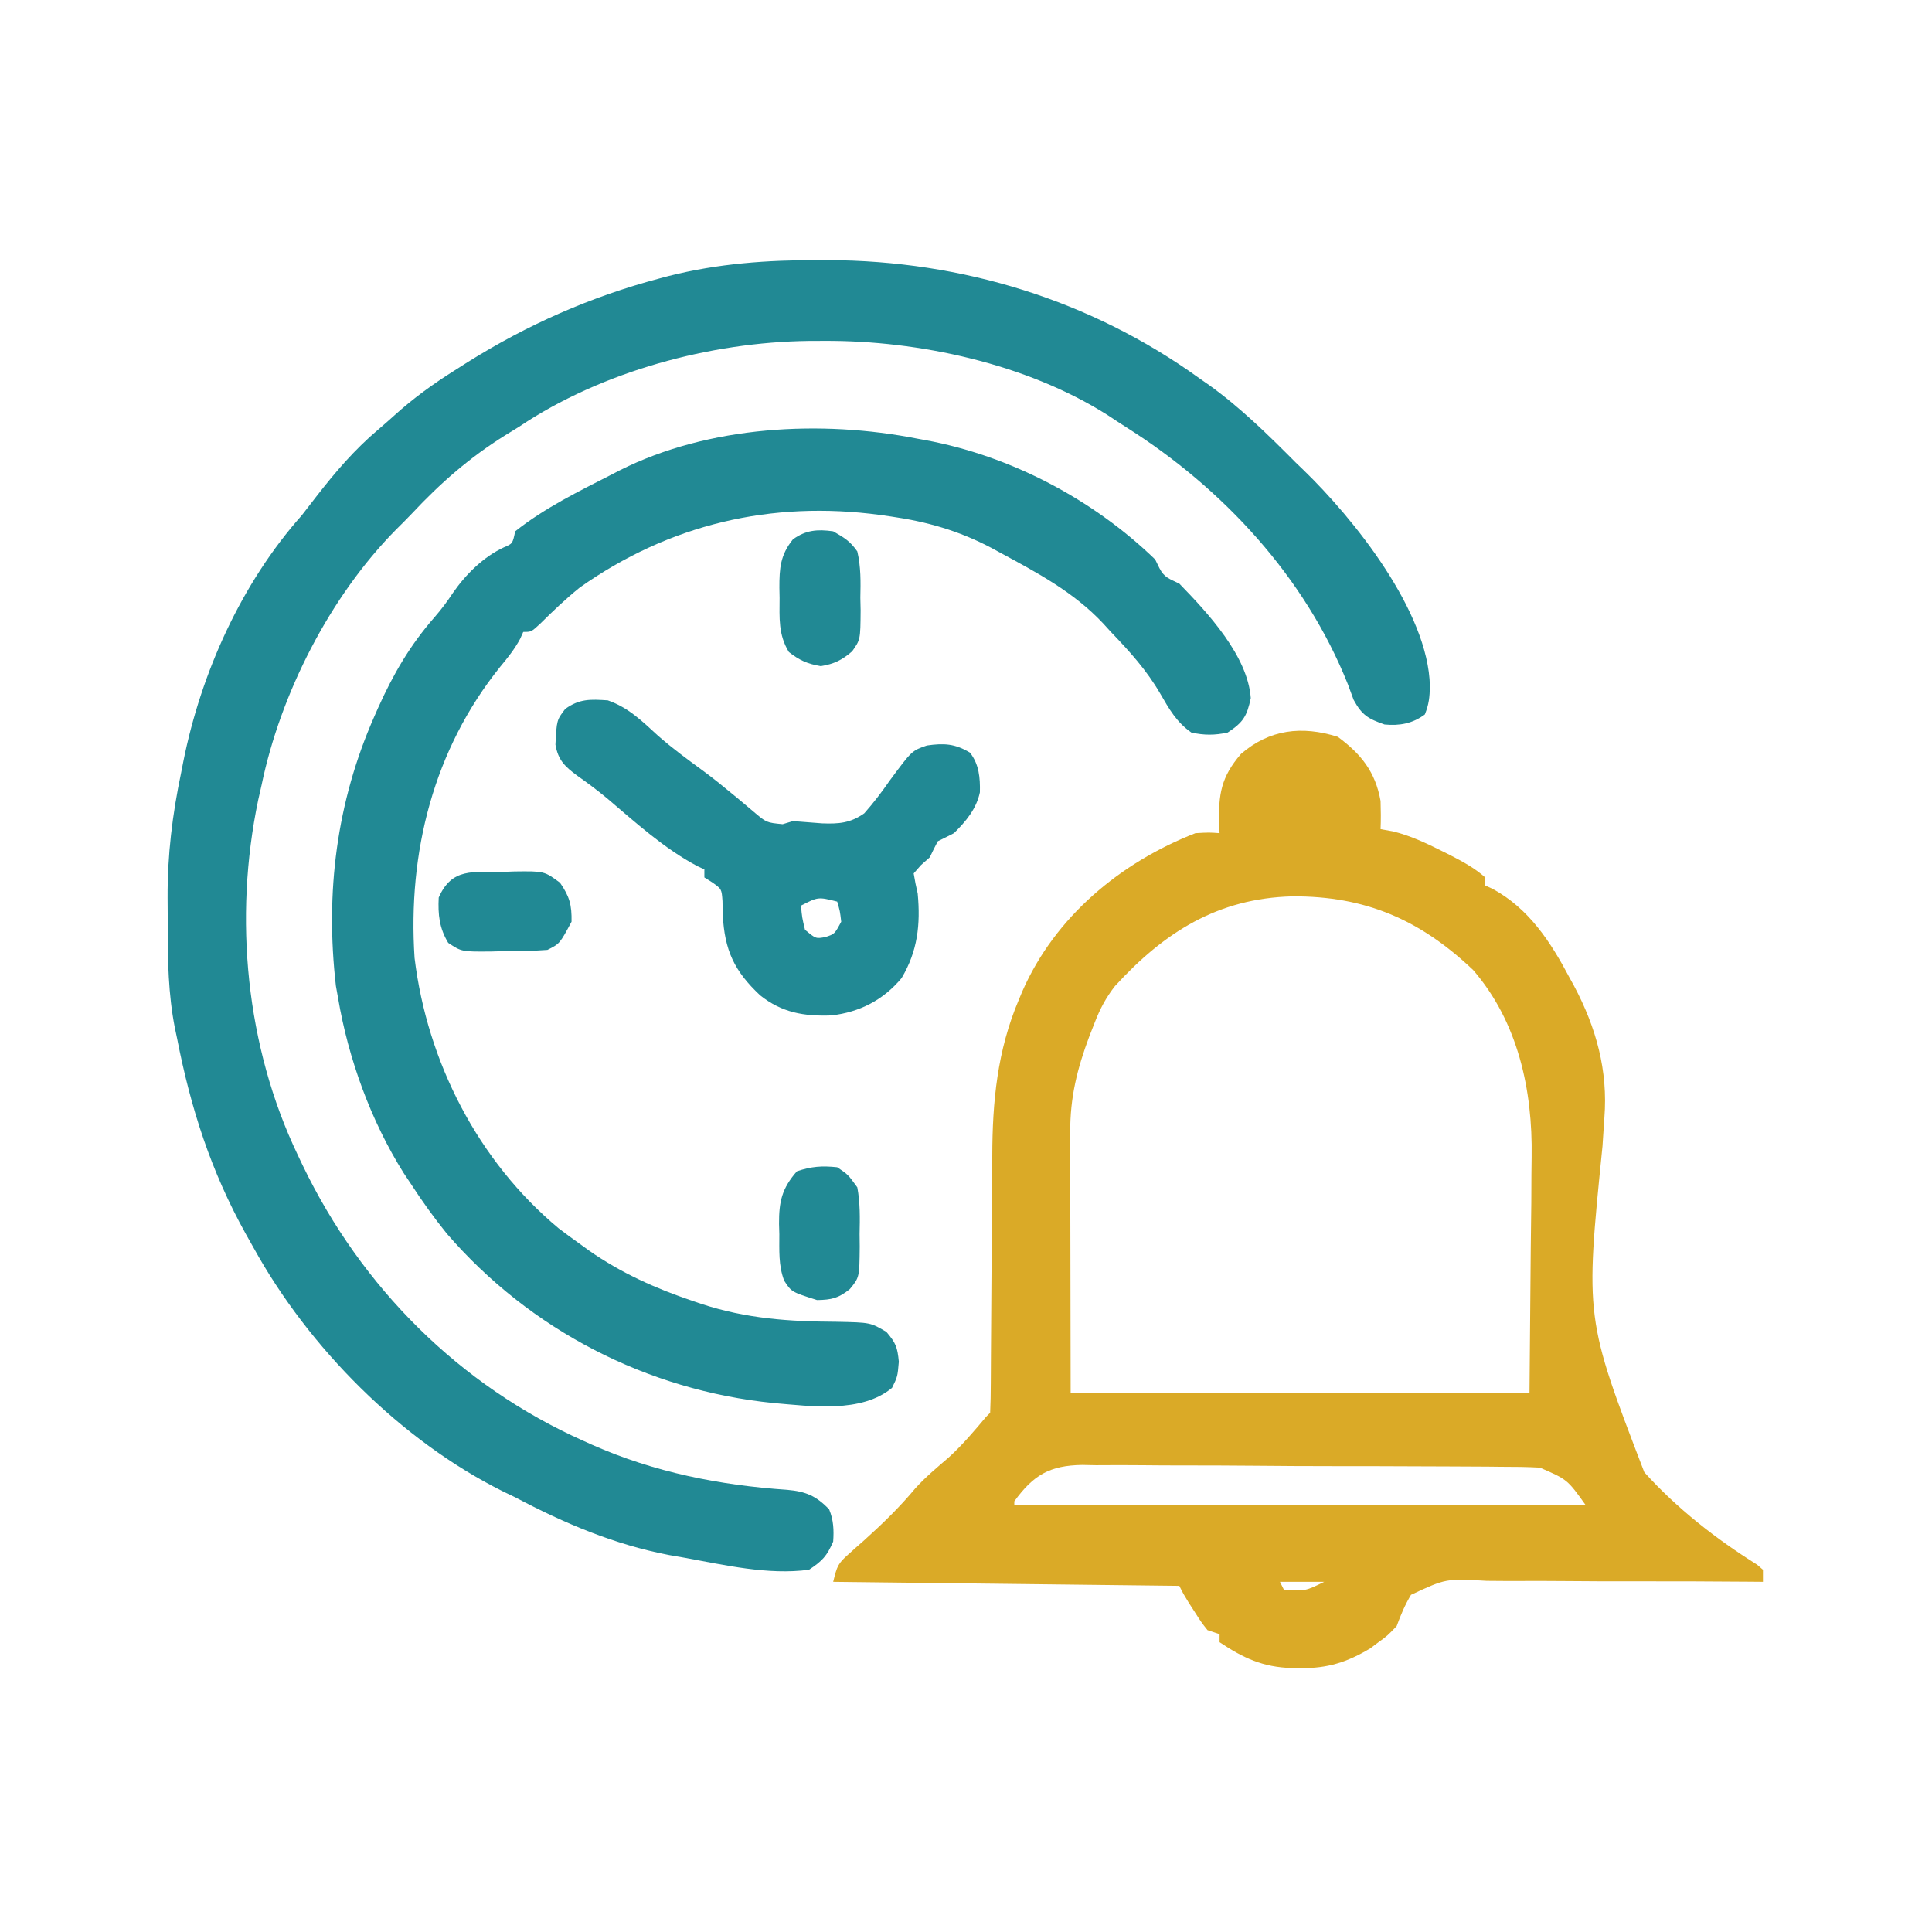
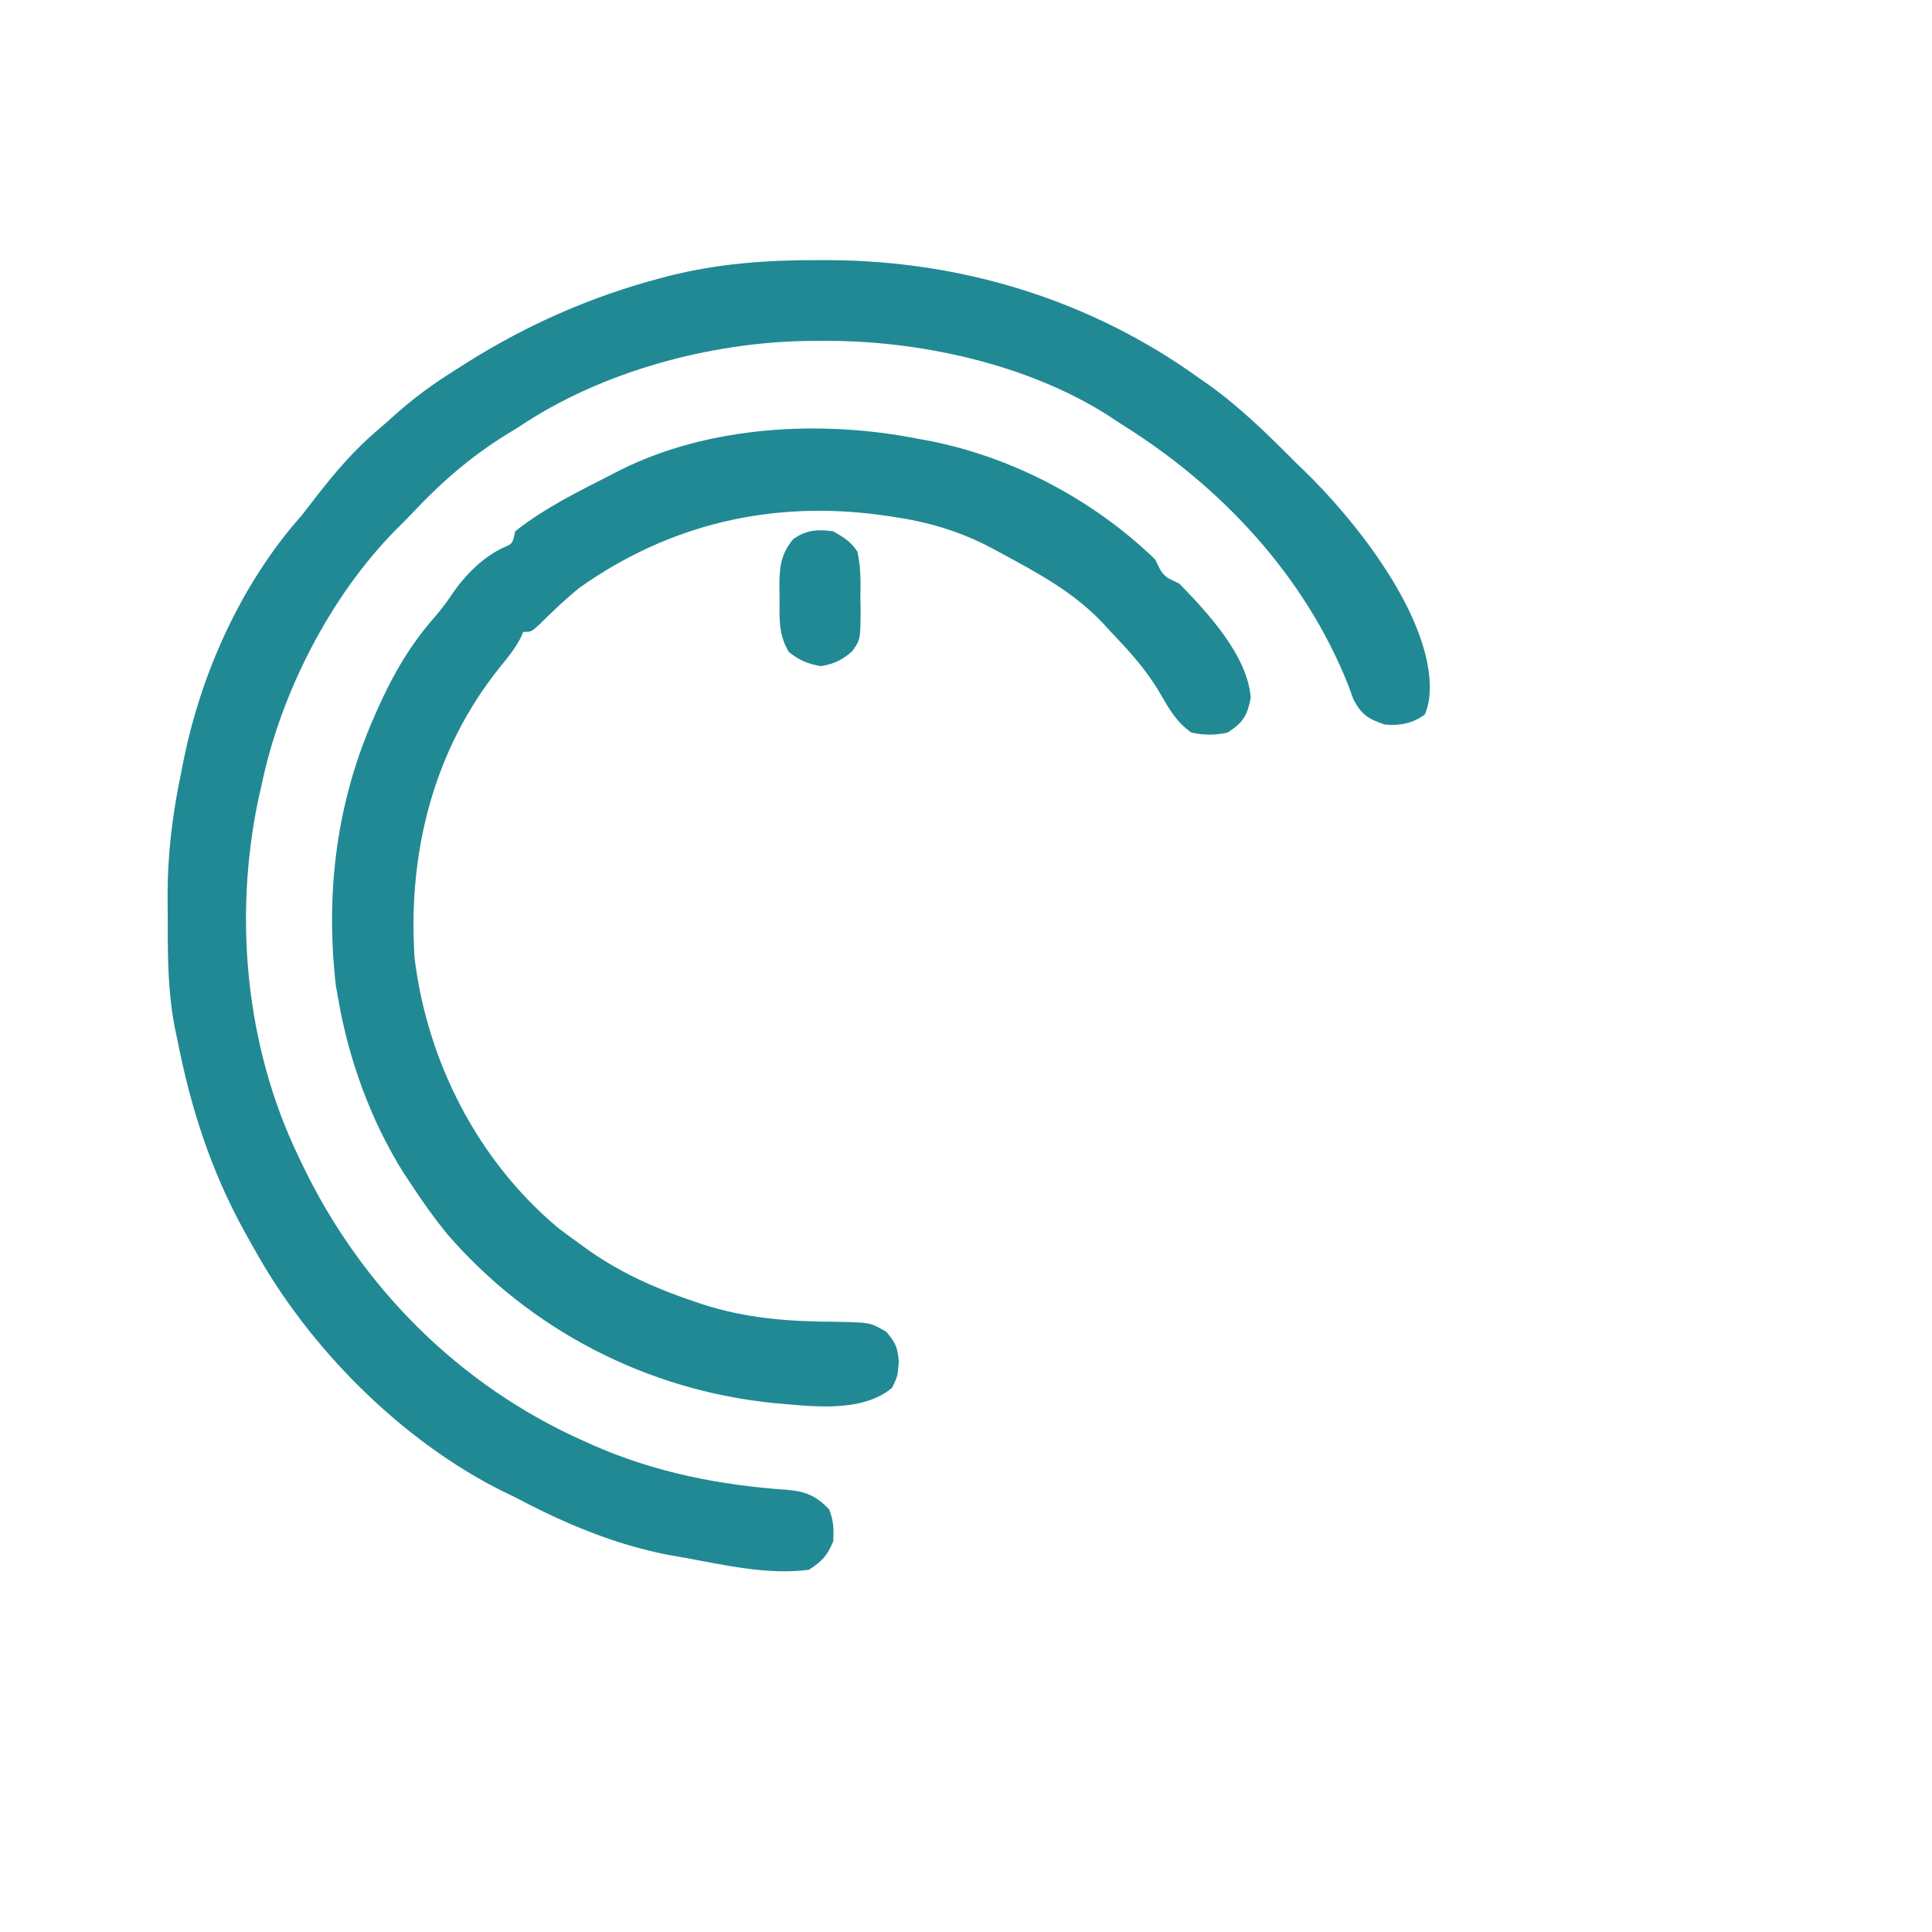
<svg xmlns="http://www.w3.org/2000/svg" version="1.1" width="480" height="480">
-   <path d="M0 0 C5.8 4.281 9.332 8.694 10.625 15.938 C10.699 18.27 10.72 20.606 10.625 22.938 C11.656 23.123 12.688 23.309 13.75 23.5 C18.059 24.566 21.924 26.395 25.875 28.375 C26.477 28.675 27.079 28.976 27.7 29.285 C30.889 30.919 33.938 32.55 36.625 34.938 C36.625 35.597 36.625 36.258 36.625 36.938 C37.203 37.199 37.78 37.461 38.375 37.73 C47.513 42.632 52.924 51.047 57.625 59.938 C57.977 60.577 58.329 61.216 58.691 61.875 C64.19 72.225 67.154 82.924 66.227 94.656 C66.123 96.191 66.021 97.726 65.921 99.262 C65.868 100.068 65.814 100.875 65.76 101.706 C61.451 144.438 61.451 144.438 76.148 182.711 C84.261 191.713 93.936 199.262 104.189 205.686 C104.663 206.099 105.137 206.512 105.625 206.938 C105.625 207.928 105.625 208.917 105.625 209.938 C104.573 209.928 103.522 209.918 102.438 209.908 C92.521 209.823 82.605 209.791 72.688 209.811 C67.589 209.819 62.492 209.808 57.394 209.756 C52.472 209.706 47.552 209.704 42.63 209.737 C40.753 209.74 38.877 209.727 37.001 209.695 C26.886 209.107 26.886 209.107 18.189 213.159 C16.659 215.714 15.638 218.147 14.625 220.938 C12.316 223.34 12.316 223.34 10.188 224.875 C9.488 225.4 8.788 225.924 8.066 226.465 C2.377 229.897 -2.617 231.473 -9.25 231.375 C-10.298 231.368 -10.298 231.368 -11.368 231.361 C-18.646 231.153 -23.463 228.879 -29.375 224.938 C-29.375 224.278 -29.375 223.618 -29.375 222.938 C-30.365 222.607 -31.355 222.278 -32.375 221.938 C-33.945 219.941 -33.945 219.941 -35.5 217.5 C-36.018 216.697 -36.536 215.894 -37.07 215.066 C-38.375 212.938 -38.375 212.938 -39.375 210.938 C-67.755 210.607 -96.135 210.278 -125.375 209.938 C-124.392 206.004 -124.245 205.436 -121.461 202.984 C-120.868 202.452 -120.275 201.919 -119.665 201.37 C-119.033 200.815 -118.401 200.26 -117.75 199.688 C-113.191 195.582 -108.942 191.484 -105.012 186.762 C-102.442 183.897 -99.501 181.479 -96.594 178.965 C-93.216 175.879 -90.309 172.439 -87.375 168.938 C-87.045 168.607 -86.715 168.278 -86.375 167.938 C-86.266 165.517 -86.221 163.124 -86.217 160.702 C-86.212 159.944 -86.207 159.187 -86.202 158.406 C-86.191 156.752 -86.183 155.098 -86.176 153.444 C-86.164 150.815 -86.145 148.185 -86.123 145.556 C-86.061 138.077 -86.007 130.598 -85.974 123.118 C-85.952 118.546 -85.917 113.974 -85.873 109.401 C-85.859 107.669 -85.85 105.936 -85.847 104.203 C-85.819 90.641 -84.613 77.965 -79.25 65.312 C-78.953 64.603 -78.656 63.894 -78.35 63.163 C-70.221 44.682 -53.976 31.188 -35.375 23.938 C-31.953 23.746 -31.953 23.746 -29.375 23.938 C-29.427 22.851 -29.427 22.851 -29.48 21.742 C-29.688 14.323 -29.023 10.015 -24.062 4.25 C-16.95 -1.87 -8.925 -2.81 0 0 Z M-55.375 61.938 C-57.607 64.815 -59.064 67.55 -60.375 70.938 C-60.822 72.077 -61.27 73.217 -61.73 74.391 C-64.771 82.532 -66.504 89.509 -66.489 98.228 C-66.489 98.942 -66.489 99.657 -66.489 100.393 C-66.488 102.686 -66.481 104.98 -66.473 107.273 C-66.471 108.697 -66.47 110.121 -66.47 111.544 C-66.464 116.8 -66.45 122.056 -66.438 127.312 C-66.417 139.069 -66.396 150.825 -66.375 162.938 C-28.755 162.938 8.865 162.938 47.625 162.938 C47.728 151.058 47.831 139.178 47.938 126.938 C48.006 121.361 48.006 121.361 48.075 115.672 C48.092 112.269 48.092 112.269 48.102 108.865 C48.11 107.378 48.127 105.89 48.153 104.402 C48.426 87.801 44.798 70.866 33.625 57.938 C20.468 45.438 6.832 39.53 -11.319 39.637 C-29.869 40.125 -43.158 48.575 -55.375 61.938 Z M-80.375 189.938 C-80.375 190.268 -80.375 190.597 -80.375 190.938 C-33.515 190.938 13.345 190.938 61.625 190.938 C57.047 184.526 57.047 184.526 50.205 181.565 C47.034 181.386 43.886 181.351 40.71 181.356 C39.503 181.343 38.296 181.33 37.052 181.316 C33.748 181.284 30.445 181.271 27.14 181.268 C25.073 181.266 23.006 181.257 20.939 181.246 C13.72 181.209 6.501 181.193 -0.719 181.196 C-7.435 181.199 -14.15 181.157 -20.866 181.093 C-26.643 181.041 -32.419 181.02 -38.197 181.022 C-41.642 181.023 -45.087 181.012 -48.532 180.969 C-52.379 180.923 -56.224 180.942 -60.072 180.966 C-61.204 180.943 -62.336 180.921 -63.503 180.898 C-71.565 181.026 -75.614 183.383 -80.375 189.938 Z M-14.375 209.938 C-14.045 210.597 -13.715 211.257 -13.375 211.938 C-8.053 212.233 -8.053 212.233 -3.375 209.938 C-7.005 209.938 -10.635 209.938 -14.375 209.938 Z " fill="#DAAA27" transform="translate(332.375,183.062)" />
  <path d="M0 0 C0.791 0.001 1.583 0.002 2.398 0.003 C35.551 0.123 67.58 9.913 94.562 29.375 C95.328 29.909 96.094 30.442 96.883 30.992 C104.763 36.639 111.745 43.513 118.562 50.375 C119.136 50.925 119.71 51.476 120.301 52.043 C132.951 64.254 151.438 87.329 151.812 105.812 C151.759 108.572 151.596 110.291 150.562 112.875 C147.53 115.149 144.265 115.732 140.562 115.375 C136.514 113.977 134.932 113.056 132.867 109.25 C132.377 107.964 131.901 106.671 131.438 105.375 C120.784 78.683 100.427 56.724 76.354 41.512 C74.769 40.506 73.201 39.472 71.637 38.434 C51.56 25.74 24.817 19.955 1.375 20.062 C-0.539 20.07 -0.539 20.07 -2.491 20.077 C-26.974 20.381 -53.943 27.628 -74.438 41.375 C-75.595 42.091 -76.754 42.804 -77.914 43.516 C-86.742 49.031 -93.96 55.332 -101.063 62.923 C-102.367 64.301 -103.714 65.638 -105.062 66.973 C-121.434 83.532 -133.721 107.645 -138.438 130.375 C-138.717 131.609 -138.997 132.842 -139.285 134.113 C-145.41 163.414 -142.357 195.39 -129.438 222.375 C-129.048 223.198 -128.658 224.02 -128.256 224.868 C-113.646 255.214 -89.259 279.641 -58.438 293.375 C-57.736 293.691 -57.035 294.007 -56.313 294.333 C-40.874 301.164 -24.666 304.373 -7.853 305.517 C-3.24 305.921 -0.651 307.024 2.562 310.375 C3.659 313.027 3.767 315.522 3.562 318.375 C1.988 321.996 0.874 323.168 -2.438 325.375 C-12.678 326.744 -23.385 324.196 -33.438 322.375 C-35.303 322.05 -35.303 322.05 -37.207 321.719 C-50.821 319.105 -63.228 313.833 -75.438 307.375 C-76.426 306.899 -77.415 306.424 -78.434 305.934 C-103.875 293.26 -126.77 270.169 -140.438 245.375 C-141.074 244.244 -141.711 243.114 -142.367 241.949 C-151.029 226.352 -156.024 210.83 -159.438 193.375 C-159.627 192.482 -159.816 191.589 -160.01 190.668 C-161.628 182.308 -161.776 174.079 -161.753 165.595 C-161.75 163.208 -161.774 160.823 -161.799 158.436 C-161.842 147.771 -160.625 137.802 -158.438 127.375 C-158.264 126.49 -158.091 125.605 -157.913 124.694 C-153.514 102.613 -143.481 80.279 -128.438 63.375 C-127.219 61.821 -126.01 60.258 -124.812 58.688 C-120.083 52.613 -115.39 47.122 -109.504 42.129 C-108.139 40.971 -106.792 39.791 -105.465 38.59 C-100.744 34.319 -95.822 30.761 -90.438 27.375 C-89.411 26.723 -88.385 26.07 -87.328 25.398 C-72.366 16.021 -56.703 9.106 -39.625 4.562 C-38.898 4.368 -38.171 4.173 -37.422 3.973 C-24.981 0.824 -12.768 -0.035 0 0 Z " fill="#218994" transform="translate(203.438,64.625)" />
  <path d="M0 0 C0.649 0.118 1.297 0.237 1.965 0.358 C23.056 4.269 43.542 15.029 59 30 C59.345 30.705 59.691 31.41 60.047 32.137 C61.29 34.568 62.581 34.793 65 36 C72.084 43.285 82.001 53.934 82.75 64.438 C81.801 68.945 80.866 70.475 77 73 C73.843 73.696 71.158 73.693 68 73 C64.29 70.411 62.47 67.154 60.25 63.312 C56.879 57.495 52.637 52.835 48 48 C47.35 47.287 46.701 46.574 46.031 45.84 C38.727 38.071 29.666 33.265 20.375 28.25 C19.337 27.685 19.337 27.685 18.278 27.108 C10.259 22.871 2.269 20.589 -6.688 19.312 C-7.565 19.187 -8.443 19.062 -9.348 18.933 C-36.373 15.297 -61.734 21.242 -84 37 C-87.448 39.793 -90.635 42.817 -93.777 45.945 C-96 48 -96 48 -98 48 C-98.253 48.563 -98.505 49.127 -98.766 49.707 C-100.172 52.32 -101.854 54.405 -103.75 56.688 C-120.294 77.262 -126.721 102.783 -125 129 C-121.868 154.793 -109.214 179.518 -89.188 196.188 C-87.478 197.485 -85.75 198.758 -84 200 C-83.232 200.558 -82.463 201.116 -81.672 201.691 C-73.645 207.291 -65.237 211.062 -56 214.188 C-55.265 214.438 -54.529 214.688 -53.772 214.945 C-42.533 218.622 -31.981 219.338 -20.193 219.391 C-11.73 219.567 -11.73 219.567 -7.77 221.914 C-5.442 224.658 -5.032 225.662 -4.688 229.312 C-5 233 -5 233 -6.375 235.812 C-13.985 242.154 -26.535 240.369 -35.767 239.586 C-67.268 236.438 -96.328 221.429 -117.016 197.457 C-120.253 193.449 -123.201 189.325 -126 185 C-126.845 183.733 -126.845 183.733 -127.707 182.441 C-135.848 169.486 -141.446 154.073 -144 139 C-144.18 137.991 -144.361 136.981 -144.547 135.941 C-147.211 112.767 -144.403 90.309 -135 69 C-134.701 68.319 -134.402 67.638 -134.093 66.937 C-130.316 58.518 -126.145 51.313 -120.023 44.324 C-118.313 42.359 -116.865 40.42 -115.438 38.25 C-112.274 33.691 -107.881 29.335 -102.816 26.988 C-100.646 26.075 -100.646 26.075 -100 23 C-92.66 17.189 -84.309 13.108 -76 8.875 C-75.348 8.538 -74.696 8.201 -74.024 7.854 C-51.938 -3.262 -23.969 -4.734 0 0 Z " fill="#218994" transform="translate(228,109)" />
-   <path d="M0 0 C5.122 1.782 8.539 5.171 12.465 8.77 C16.055 11.928 19.878 14.72 23.734 17.543 C26.121 19.308 28.421 21.153 30.703 23.051 C31.325 23.561 31.947 24.072 32.587 24.598 C33.799 25.598 35.001 26.61 36.192 27.634 C39.415 30.377 39.415 30.377 43.457 30.77 C44.296 30.516 45.135 30.262 46 30 C48.417 30.178 50.834 30.366 53.25 30.562 C57.367 30.714 60.266 30.521 63.734 28.059 C66.023 25.474 68.036 22.838 70 20 C75.544 12.499 75.544 12.499 79.293 11.215 C83.536 10.613 86.273 10.746 90 13 C92.248 15.922 92.535 19.196 92.453 22.836 C91.59 26.956 88.964 30.104 86 33 C84.676 33.686 83.344 34.356 82 35 C81.298 36.315 80.635 37.651 80 39 C79.278 39.639 78.556 40.279 77.812 40.938 C77.214 41.618 76.616 42.299 76 43 C76.267 44.679 76.612 46.345 77 48 C77.719 55.676 76.99 62.291 73 69 C68.455 74.454 62.566 77.476 55.551 78.281 C48.745 78.531 43.221 77.577 37.832 73.266 C31.39 67.211 29.033 62.1 28.562 53.25 C28.543 52.141 28.524 51.033 28.504 49.891 C28.292 46.878 28.292 46.878 25.965 45.234 C25.316 44.827 24.668 44.42 24 44 C24 43.34 24 42.68 24 42 C23.443 41.742 22.886 41.484 22.312 41.219 C14.056 36.867 6.895 30.342 -0.191 24.324 C-2.608 22.324 -5.061 20.491 -7.625 18.688 C-10.648 16.437 -12.34 14.866 -13 11 C-12.684 4.892 -12.684 4.892 -10.562 2.125 C-7.031 -0.417 -4.312 -0.287 0 0 Z M48 51 C48.267 53.934 48.267 53.934 49 57 C51.689 59.246 51.689 59.246 54.062 58.812 C56.36 58.059 56.36 58.059 58 55 C57.688 52.354 57.688 52.354 57 50 C52.259 48.813 52.259 48.813 48 51 Z " fill="#218994" transform="translate(151,174)" />
-   <path d="M0 0 C0.998 -0.037 1.997 -0.075 3.025 -0.113 C10.405 -0.202 10.405 -0.202 14.32 2.684 C16.692 6.103 17.261 8.211 17.188 12.375 C14.251 17.843 14.251 17.843 11.188 19.375 C7.569 19.668 3.942 19.653 0.312 19.688 C-1.198 19.731 -1.198 19.731 -2.738 19.775 C-10.11 19.839 -10.11 19.839 -13.449 17.633 C-15.658 13.975 -16.024 10.606 -15.812 6.375 C-12.539 -1.108 -7.273 0.102 0 0 Z " fill="#218994" transform="translate(124.812,216.625)" />
-   <path d="M0 0 C2.691 1.801 2.691 1.801 5 5 C5.715 8.868 5.653 12.64 5.562 16.562 C5.573 17.603 5.584 18.644 5.596 19.717 C5.522 27.363 5.522 27.363 3.14 30.269 C0.32 32.55 -1.376 32.929 -5 33 C-11.369 30.983 -11.369 30.983 -13.182 28.158 C-14.61 24.39 -14.369 20.612 -14.375 16.625 C-14.399 15.787 -14.424 14.949 -14.449 14.086 C-14.475 8.59 -13.773 5.29 -10 1 C-6.362 -0.213 -3.823 -0.395 0 0 Z " fill="#218994" transform="translate(208,290)" />
  <path d="M0 0 C2.801 1.609 4.196 2.437 6 5 C6.897 8.849 6.838 12.564 6.75 16.5 C6.773 17.533 6.796 18.565 6.82 19.629 C6.764 26.918 6.764 26.918 4.719 29.814 C2.214 31.999 0.214 32.965 -3.062 33.5 C-6.409 32.93 -8.324 32.081 -11 30 C-13.659 25.648 -13.331 21.521 -13.312 16.562 C-13.329 15.716 -13.345 14.87 -13.361 13.998 C-13.365 9.174 -13.142 5.912 -10 2 C-6.784 -0.328 -3.89 -0.545 0 0 Z " fill="#218994" transform="translate(207,132)" />
</svg>